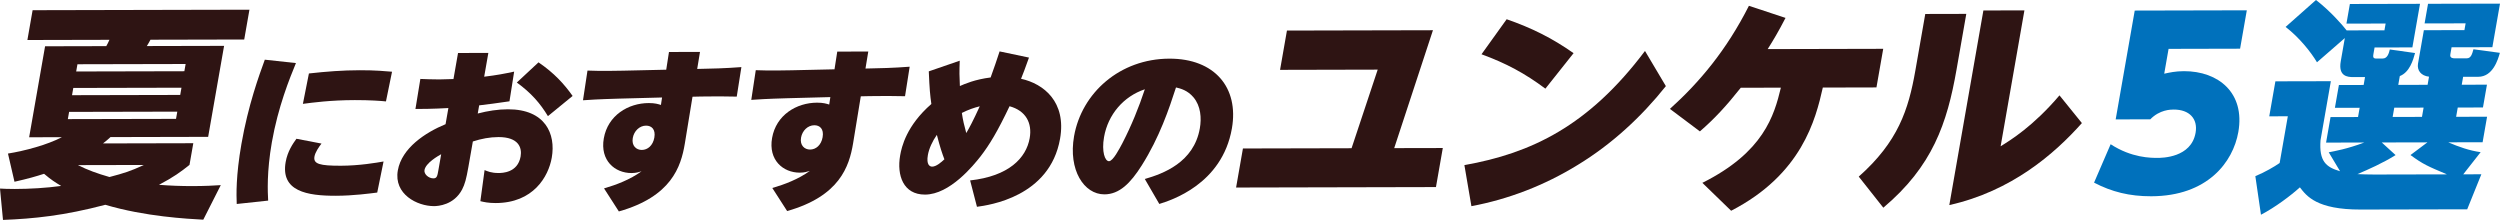
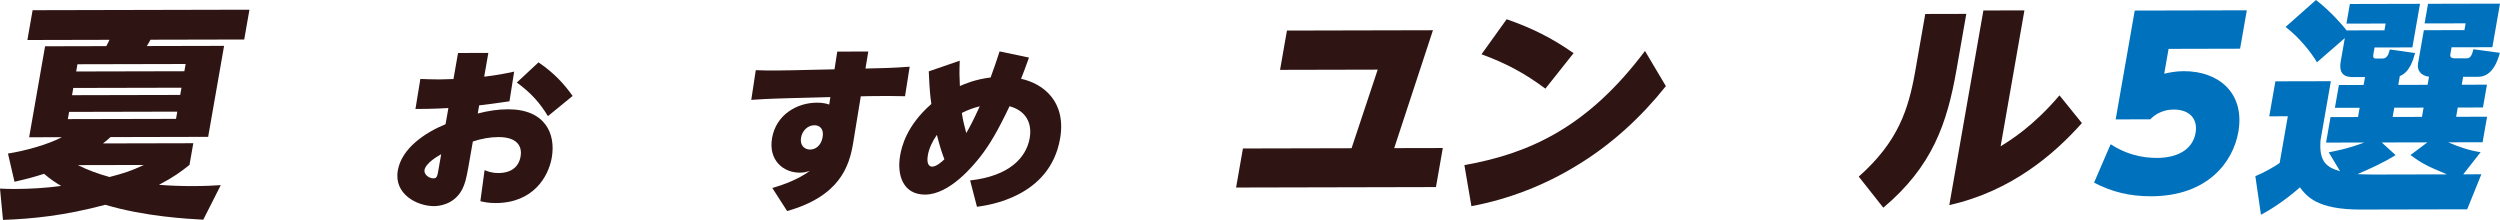
<svg xmlns="http://www.w3.org/2000/svg" id="_レイヤー_2" viewBox="0 0 567.199 49.895">
  <defs>
    <style>.cls-1{fill:#2e1413;}.cls-1,.cls-2{stroke-width:0px;}.cls-2{fill:#0071bc;}</style>
  </defs>
  <g id="_レイヤー_2-2">
    <path class="cls-1" d="M46.118,49.842c-3.552-.197-13.187-.688-22.228-3.381-9.375,2.479-16.251,3.162-23.212,3.434l-.678-7.115c.823.049,1.854.096,3.363.094,3.38-.008,7.108-.221,10.517-.689-1.365-.816-2.253-1.379-3.884-2.756-1.927.619-3.516,1.082-6.709,1.807l-1.479-6.396c3.852-.623,8.869-1.965,12.242-3.715l-7.437.018,3.615-20.643,13.885-.033c.228-.41.535-.973.719-1.434l-18.616.043,1.184-6.762,49.193-.113-1.184,6.762-21.269.049c-.307.564-.385.717-.823,1.436l17.525-.041-3.615,20.643-22.153.051c-.68.617-1.106.977-1.707,1.438l20.489-.047-.861,4.918c-1.994,1.592-3.604,2.773-6.925,4.521,2.512.199,5.095.295,7.643.289,2.86-.006,4.802-.113,6.38-.219l-3.973,7.844ZM40.223,25.33l-24.545.055-.287,1.639,24.545-.055.287-1.639ZM41.173,19.9l-24.545.055-.287,1.641,24.545-.057.287-1.639ZM42.115,14.521l-24.545.055-.287,1.641,24.545-.057.287-1.639ZM17.669,37.463c2.247,1.123,4.348,1.887,7.169,2.699,3.325-.879,4.696-1.291,7.808-2.732l-14.977.033Z" />
-     <path class="cls-1" d="M67.142,14.312c-1.393,3.391-4.05,9.893-5.465,17.969-1.179,6.736-.94,11.303-.838,13.232l-7.13.766c-.081-2.047-.209-6.34,1.067-13.629,1.538-8.783,3.997-15.523,5.305-19.109l7.061.771ZM85.585,43.686c-1.594.201-5.403.721-9.362.73-6.519.016-12.579-.994-11.413-7.652.428-2.443,1.651-4.178,2.444-5.281l5.686,1.088c-.671.867-1.431,2.012-1.597,2.957-.297,1.693,1.234,2.084,6.033,2.072,4.119-.008,8.116-.688,9.644-.965l-1.435,7.051ZM70.087,16.668c3.995-.441,7.603-.727,11.562-.734,3.559-.008,5.917.223,7.296.338l-1.379,6.736c-1.139-.115-3.625-.307-7.063-.299-5.559.012-9.615.572-11.783.854l1.367-6.895Z" />
    <path class="cls-1" d="M103.917,12.023l6.879-.016-.945,5.396c2.941-.361,4.597-.68,6.799-1.156l-1.06,6.736c-3.282.479-4.51.639-6.877.92l-.324,1.852c2.263-.596,4.565-.955,6.844-.961,8.479-.02,10.898,5.566,9.954,10.963-.759,4.334-4.2,10.289-12.718,10.309-1.68.002-2.678-.23-3.484-.426l.955-7.051c.672.273,1.522.666,3.163.662.76-.002,4.358-.01,5.013-3.752.352-2.01-.466-4.41-5.026-4.4-1.959.006-3.861.365-5.811.998l-1.021,5.83c-.469,2.68-.796,3.861-1.404,5.045-1.86,3.549-5.461,3.791-6.381,3.793-3.799.01-9.162-2.693-8.217-8.092.89-5.082,6.223-8.598,10.833-10.498l.642-3.664c-3.474.205-6.354.211-7.474.213l1.113-6.814c1.153.037,2.619.113,4.299.109.44-.002,2.693-.086,3.214-.086l1.034-5.91ZM100.096,34.988c-.709.396-3.504,1.979-3.787,3.594-.159.906.909,1.889,2.028,1.885.8-.002.896-.553,1.124-1.854l.635-3.625ZM122.175,14.146c3.571,2.434,5.816,4.908,7.74,7.623l-5.599,4.58c-1.769-2.91-3.761-5.229-7.06-7.623l4.919-4.58Z" />
-     <path class="cls-1" d="M155.367,32.617c-.877,5.24-3.057,11.979-14.962,15.354l-3.362-5.23c2.738-.793,5.905-1.982,8.515-3.877-.547.158-1.189.395-2.269.398-3.8.008-7.176-2.857-6.3-7.861.917-5.24,5.561-8.008,10.199-8.018,1.4-.004,2.159.232,2.764.428l.257-1.693-9.76.258c-4.78.129-7.047.291-8.18.373l1.02-6.736c3.131.15,7.431.023,8.151.021l9.713-.221.624-4.018,7.039-.016-.636,3.861,1.807-.045c.8-.002,4.652-.09,8.22-.373l-1.053,6.697c-2.226-.074-5.665-.066-8.111-.021l-1.927.045-1.749,10.674ZM146.573,28.504c-1.479.002-2.733,1.227-3.009,2.803-.311,1.773.804,2.715,2.044,2.711,1.319-.002,2.531-.988,2.849-2.801.331-1.893-.644-2.717-1.883-2.713Z" />
    <path class="cls-1" d="M193.547,32.531c-.877,5.238-3.057,11.977-14.962,15.352l-3.362-5.229c2.738-.795,5.905-1.984,8.515-3.879-.547.158-1.189.396-2.269.398-3.8.008-7.176-2.857-6.3-7.861.917-5.24,5.561-8.006,10.199-8.018,1.4-.002,2.159.232,2.764.428l.257-1.693-9.76.258c-4.78.129-7.047.291-8.18.373l1.02-6.736c3.131.15,7.431.023,8.151.021l9.713-.219.624-4.018,7.039-.018-.636,3.861,1.807-.045c.8-.002,4.652-.09,8.22-.371l-1.053,6.695c-2.226-.072-5.665-.064-8.111-.02l-1.927.043-1.749,10.676ZM184.752,28.416c-1.479.004-2.733,1.227-3.009,2.803-.311,1.773.804,2.715,2.044,2.711,1.319-.002,2.531-.988,2.849-2.801.331-1.891-.644-2.717-1.883-2.713Z" />
    <path class="cls-1" d="M233.456,13.064c-1.016,2.838-1.232,3.391-1.801,4.809,5.159,1.131,10.314,5.254,8.852,13.605-2.318,13.234-16.233,15.078-18.854,15.439l-1.551-5.982c8.765-.965,12.721-5.068,13.515-9.6.6-3.426-.871-6.219-4.57-7.234-2.72,5.715-4.525,8.713-6.593,11.395-1.591,2.012-6.949,8.641-12.589,8.652-4.919.012-6.433-4.355-5.639-8.885.338-1.932,1.418-6.738,7.081-11.672-.289-2.01-.414-3.348-.583-7.402l7.02-2.418c-.095,2.598-.08,3.426.033,5.748,1.083-.475,3.421-1.504,6.977-1.945,1.031-2.916,1.166-3.232,2.035-5.912l6.67,1.402ZM212.557,30.596c-1.008,1.422-1.785,3.117-2.041,4.574-.386,2.205.417,2.637.978,2.637.92-.004,2.052-.99,2.77-1.66-.467-1.221-.998-2.756-1.707-5.551ZM218.225,25.623c.257,1.732.491,2.676 1,4.566.681-1.146,1.57-2.801,3.062-6.072-1.295.318-2.571.754-4.062,1.506Z" />
-     <path class="cls-1" d="M259.734,40.609c4.126-1.191,11.126-3.727,12.485-11.488.414-2.363.21-5.08-1.445-7.045-1.324-1.572-2.928-2.002-3.965-2.236-1.569,4.848-3.739,11.311-7.777,17.699-2.543,4.023-5.064,6.549-8.463,6.557-4.64.01-8.227-5.533-6.889-13.176,1.725-9.848,10.396-17.586,21.634-17.613,10.238-.023,15.805,6.541,14.177,15.838-2.228,12.725-13.934,16.334-16.471,17.127l-3.286-5.662ZM250.484,31.102c-.58,3.309.201,5.473,1.121,5.471s2.376-2.84,3.03-4.062c2.057-3.982,3.741-8.121,5.105-12.258-4.842,1.625-8.36,5.729-9.256,10.85Z" />
    <path class="cls-1" d="M306.644,33.629l5.929-17.832-22.153.051,1.561-8.914,33.126-.076-8.79,26.748,11.024-.023-1.552,8.861-45.346.104,1.552-8.861,24.65-.057Z" />
    <path class="cls-1" d="M377.952,19.539c-5.597,7.027-12.289,13.186-19.97,17.863-7.577,4.676-15.82,7.818-24.149,9.373l-1.592-9.314c15.183-2.697,28.167-8.871,40.974-25.9l4.737,7.979ZM350.613,20.113c-4.643-3.473-8.919-5.766-14.488-7.801l5.706-7.949c5.683,1.982,10.229,4.227,15.183,7.695l-6.4,8.055Z" />
-     <path class="cls-1" d="M386.229,41.484c13.899-6.945,16.289-15.244,17.816-21.596l-9.101.021c-3.336,4.205-5.961,7.027-9.271,9.9l-6.801-5.104c6.728-6.059,12.837-13.342,17.923-23.389l8.304,2.746c-1.647,3.178-2.751,5.023-4.045,7.074l26.209-.061-1.534,8.76-12.169.029c-1.628,7.223-4.743,19.672-20.8,27.951l-6.532-6.334Z" />
    <path class="cls-1" d="M446.111,3.15l-2.215,12.652c-2.135,12.191-5.451,21.926-16.609,31.322l-5.575-7.053c8.923-7.906,11.288-15.182,12.84-24.043l2.251-12.857,9.309-.021ZM459.299,2.354l-5.399,30.834c2.157-1.336,7.332-4.471,13.354-11.551l5.085,6.287c-6.212,6.977-15.961,15.449-30.08,18.604l7.731-44.152,9.309-.021Z" />
    <path class="cls-2" d="M508.231,11.047l-16.225.039-.986,5.633c1.189-.258,2.543-.568,4.467-.572,7.853-.018,13.898,4.934,12.347,13.795-1.201,6.863-7.019,14.557-19.759,14.586-4.94.012-8.973-1.004-12.975-3.092l3.762-8.715c4.757,3.113,9.177,3.104,10.633,3.1.988-.002,7.645-.018,8.641-5.703.556-3.176-1.417-5.27-4.952-5.262-.677.002-3.173.008-5.326,2.215l-7.853.018,4.323-24.691,25.429-.059-1.525,8.709Z" />
    <path class="cls-2" d="M536.576,17.484l-2.652.006c-1.352.004-3.448-.195-2.856-3.576l.924-5.277-6.315,5.494c-1.365-2.301-4.005-5.623-7.12-8.023l6.892-6.107c3.071,2.348,5.981,5.617,6.953,6.895l8.58-.02.27-1.537-8.892.021.78-4.455,15.912-.037-1.731,9.887-8.58.02-.26,1.484c-.099.564-.128,1.025.6,1.023l1.509-.004c1.092-.002,1.412-1.232,1.607-2.051l5.732.805c-.435,1.588-1.23,4.355-3.463,5.23l-.35,1.998,6.656-.016.322-1.844c-.918-.1-1.583-.457-2.014-.969-.43-.51-.617-1.227-.482-1.996l1.327-7.58,9.205-.021.27-1.537-9.309.021.78-4.455,16.328-.037-1.731,9.885-9.256.021-.26,1.486c-.072.408-.18,1.023,1.016,1.021l2.705-.006c.936-.002,1.21-.977,1.503-2.053l5.992.807c-.425,1.537-1.574,5.43-4.902,5.438l-3.433.008-.313,1.793,5.72-.014-.906,5.174-5.72.014-.368,2.1,7.021-.016-1.013,5.789-7.801.018c2.369,1.018,4.816,1.883,7.353,2.236l-3.946,5.025,4.108-.01-3.21,7.945-24.182.055c-9.932.023-12.254-3.045-13.776-5.037-2.039,1.848-5.573,4.518-8.833,6.215l-1.275-8.752c2.129-.875,4.329-2.16,5.513-2.982l1.856-10.604-4.212.01,1.391-7.939,12.585-.029-2.341,13.369c-.376,4.814,1.263,6.143,4.43,7.057l-2.574-4.295c1.293-.26,4.077-.727,8.082-2.221l-8.685.02,1.013-5.787,6.24-.016.368-2.1-5.616.014.906-5.174,5.616-.014.313-1.793ZM540.372,32.324l3.137,2.861c-2.861,1.799-6.128,3.24-8.657,4.32,1.084.049,2.529.096,3.882.092l16.433-.037c-4.452-1.883-5.42-2.291-8.277-4.383l3.831-2.877-10.348.023ZM543.209,24.434l-.368,2.1,6.656-.016.368-2.1-6.656.016Z" />
  </g>
</svg>